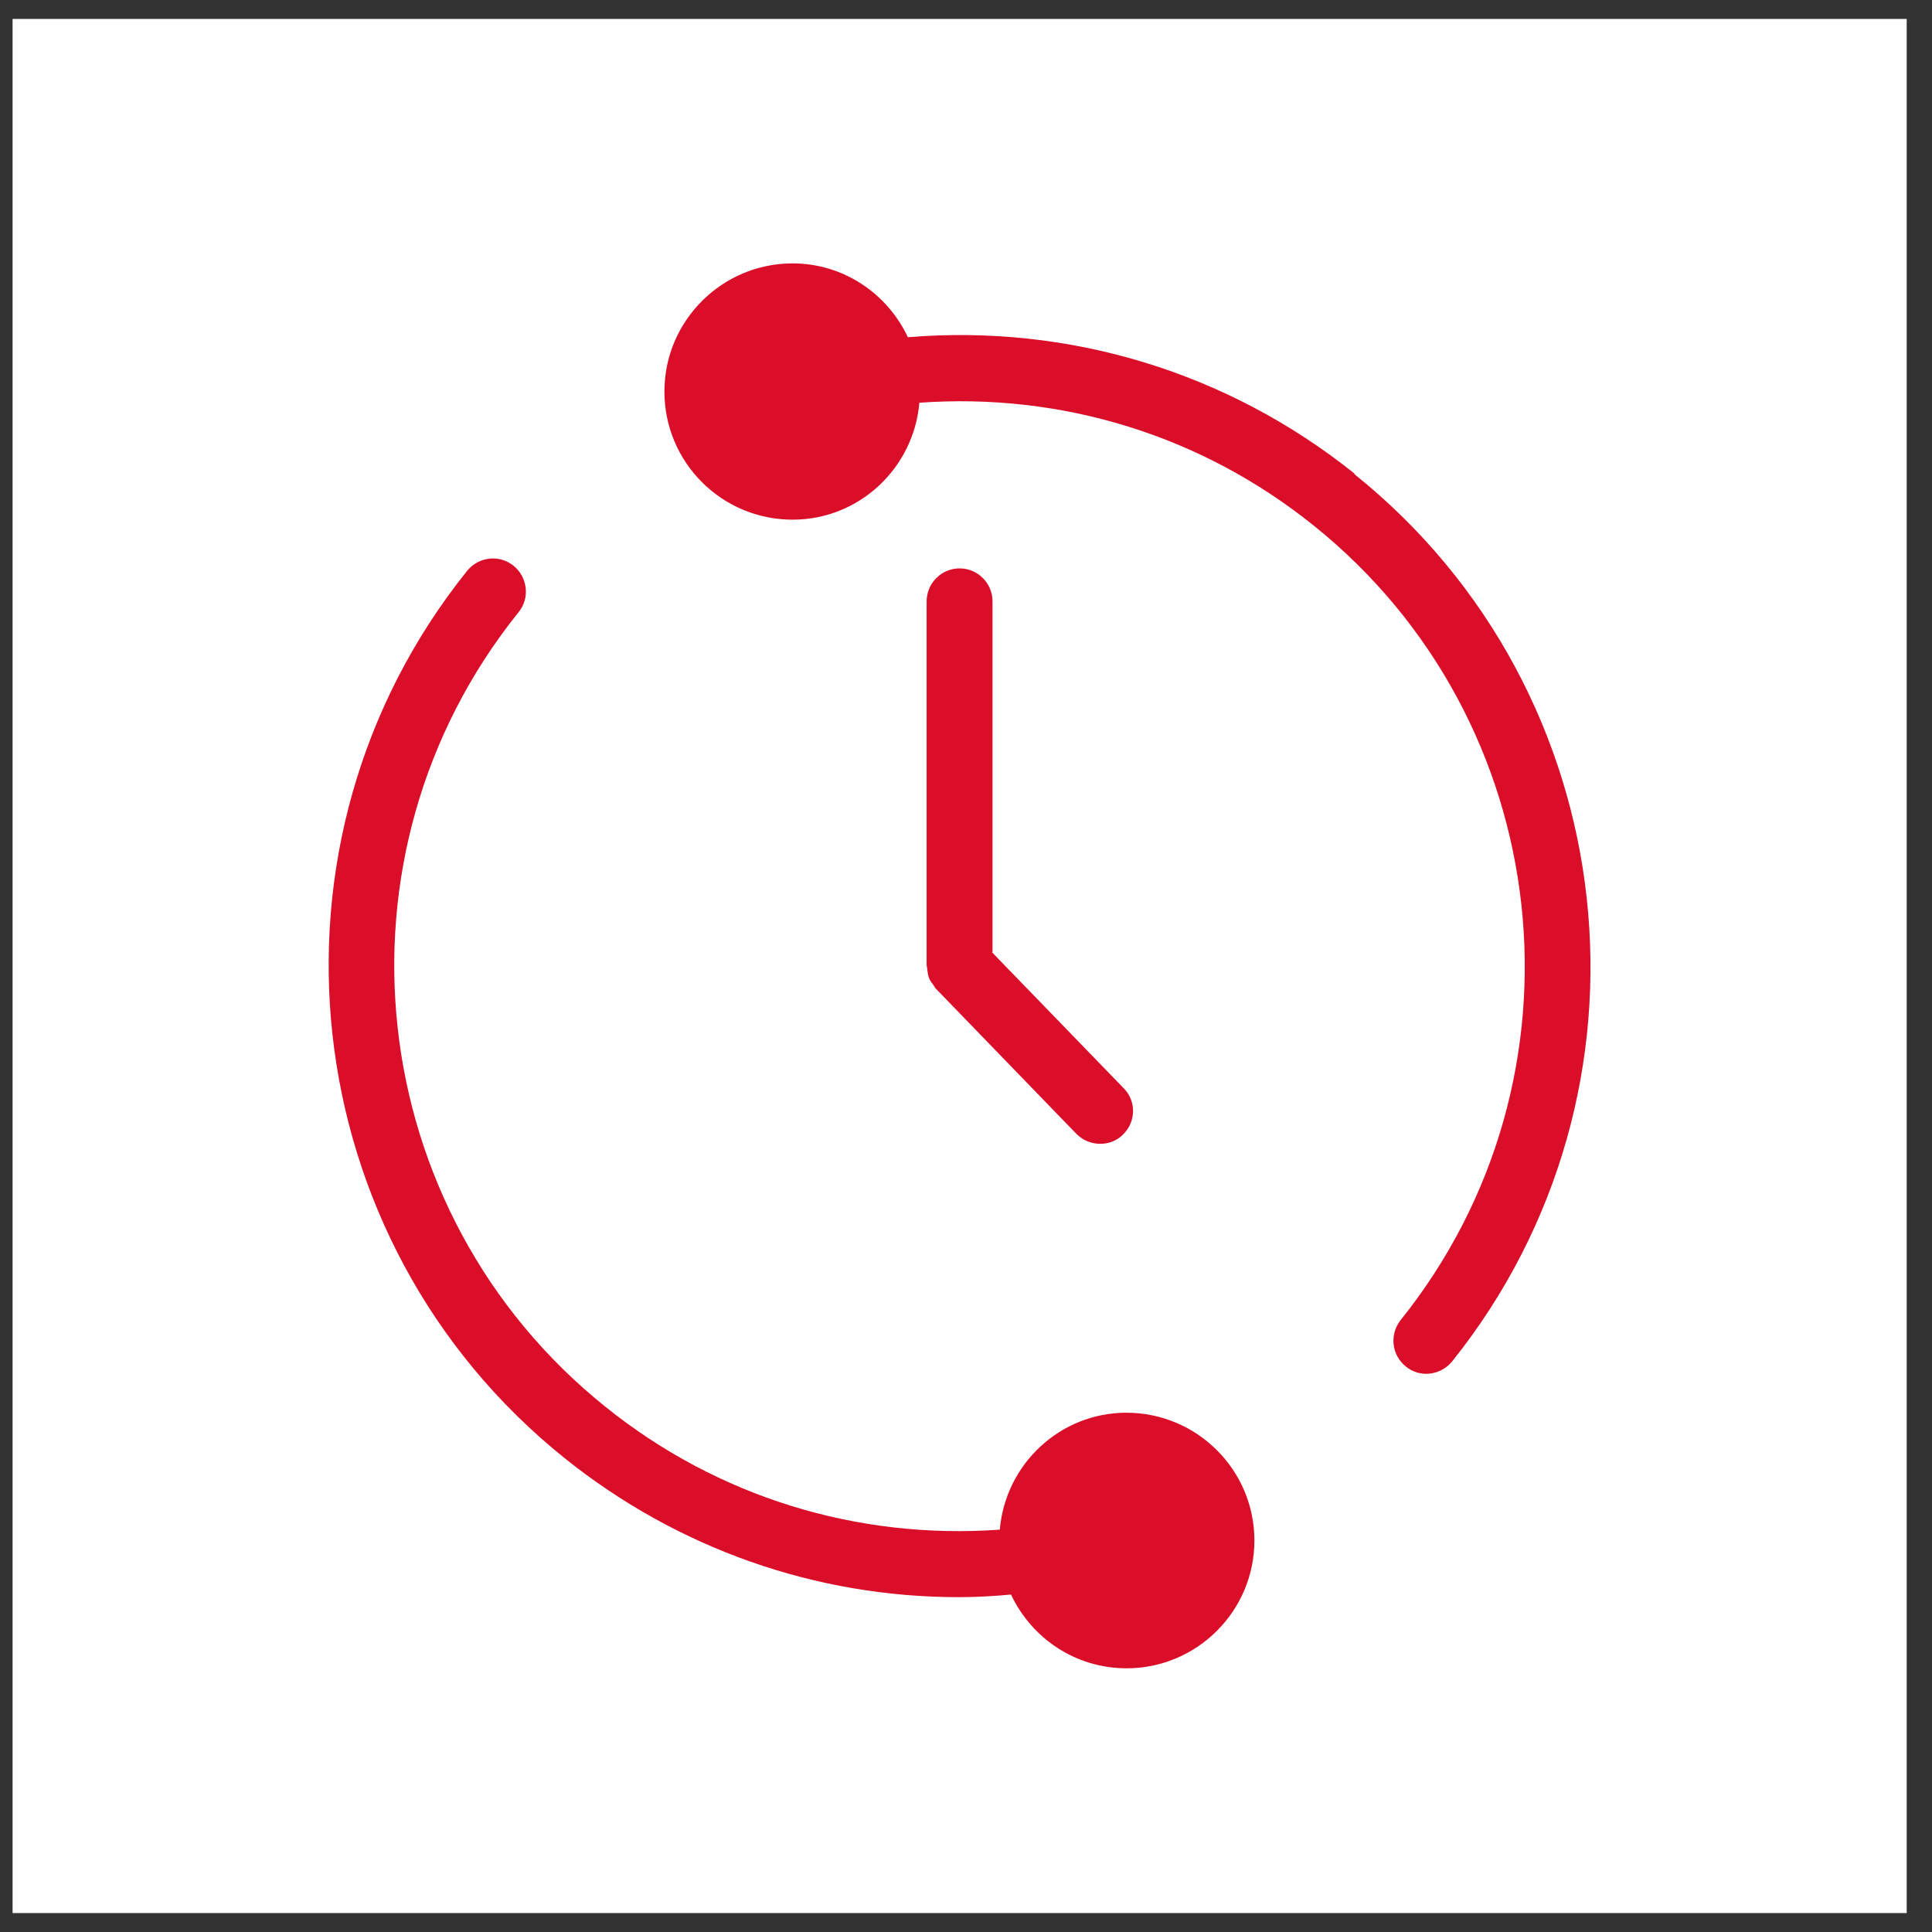
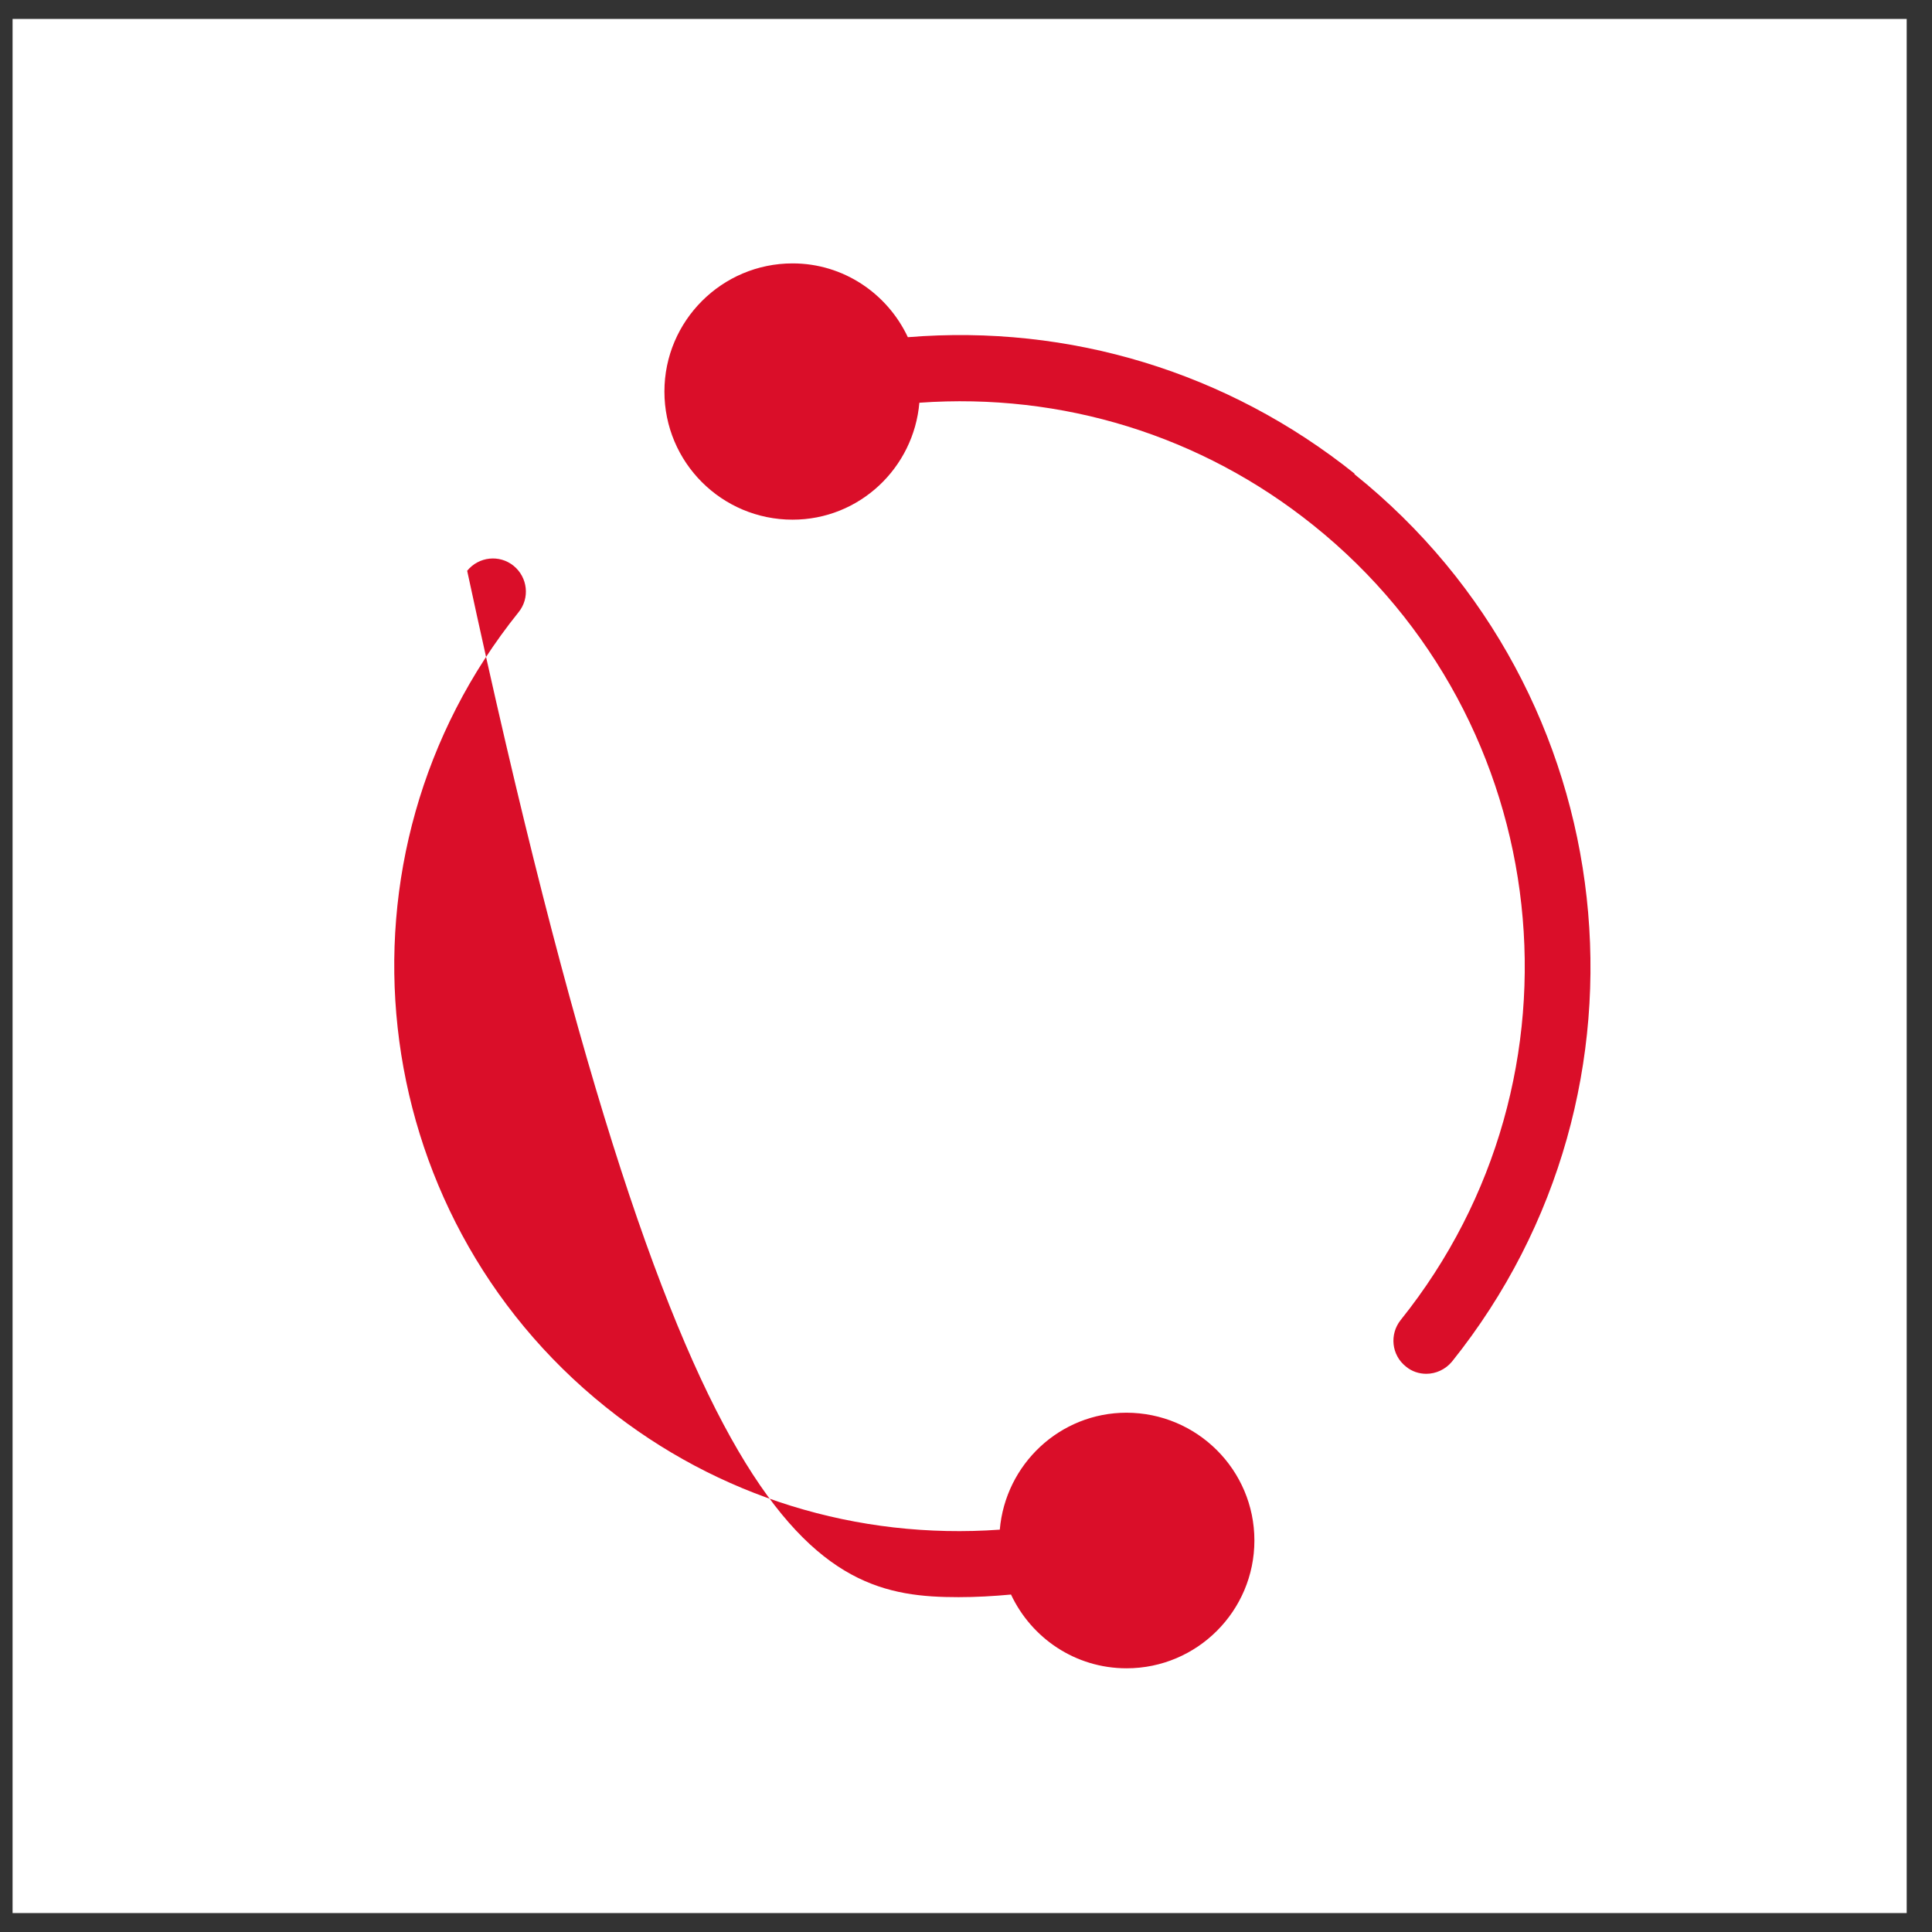
<svg xmlns="http://www.w3.org/2000/svg" width="51" height="51" viewBox="0 0 51 51" fill="none">
  <rect x="0" y="0" width="51" height="51" fill="#333333" stroke="none" />
  <rect width="50" height="50" transform="translate(0.332 0.5)" fill="white" />
  <g clip-path="url(#clip0_3132_17373)">
-     <path d="M26.2 25.142V15.873C26.2 15.395 25.809 15.004 25.331 15.004C24.852 15.004 24.461 15.395 24.461 15.873V25.49C24.461 25.49 24.478 25.56 24.478 25.595C24.487 25.664 24.496 25.742 24.522 25.812C24.548 25.882 24.591 25.942 24.635 25.995C24.661 26.029 24.67 26.064 24.696 26.09L28.417 29.934C28.591 30.108 28.817 30.194 29.043 30.194C29.269 30.194 29.478 30.116 29.643 29.951C29.991 29.612 30 29.064 29.661 28.725L26.183 25.134L26.2 25.142Z" fill="#DA0E29" />
    <path d="M35.755 12.501C32.408 9.823 28.234 8.553 23.965 8.901C23.426 7.753 22.269 6.953 20.922 6.953C19.061 6.953 17.539 8.466 17.539 10.336C17.539 12.205 19.052 13.718 20.922 13.718C22.687 13.718 24.121 12.353 24.269 10.631C28.034 10.362 31.712 11.492 34.669 13.866C41.094 19.013 42.12 28.43 36.973 34.847C36.677 35.221 36.729 35.769 37.112 36.073C37.269 36.204 37.46 36.265 37.651 36.265C37.903 36.265 38.155 36.152 38.329 35.943C44.077 28.769 42.92 18.266 35.755 12.518V12.501Z" fill="#DA0E29" />
-     <path d="M29.739 37.292C27.974 37.292 26.54 38.657 26.392 40.379C22.627 40.648 18.949 39.518 15.992 37.144C9.567 31.996 8.532 22.579 13.688 16.162C13.992 15.789 13.932 15.241 13.558 14.936C13.184 14.632 12.636 14.693 12.332 15.067C6.584 22.232 7.741 32.744 14.905 38.492C17.888 40.883 21.531 42.161 25.305 42.161C25.766 42.161 26.227 42.135 26.688 42.092C27.227 43.239 28.383 44.039 29.739 44.039C31.6 44.039 33.113 42.526 33.113 40.665C33.113 38.805 31.6 37.292 29.731 37.292H29.739Z" fill="#DA0E29" />
+     <path d="M29.739 37.292C27.974 37.292 26.54 38.657 26.392 40.379C22.627 40.648 18.949 39.518 15.992 37.144C9.567 31.996 8.532 22.579 13.688 16.162C13.992 15.789 13.932 15.241 13.558 14.936C13.184 14.632 12.636 14.693 12.332 15.067C17.888 40.883 21.531 42.161 25.305 42.161C25.766 42.161 26.227 42.135 26.688 42.092C27.227 43.239 28.383 44.039 29.739 44.039C31.6 44.039 33.113 42.526 33.113 40.665C33.113 38.805 31.6 37.292 29.731 37.292H29.739Z" fill="#DA0E29" />
  </g>
  <defs>
    <clipPath id="clip0_3132_17373">
      <rect width="33.32" height="37.094" fill="white" transform="translate(8.672 6.953)" />
    </clipPath>
  </defs>
</svg>